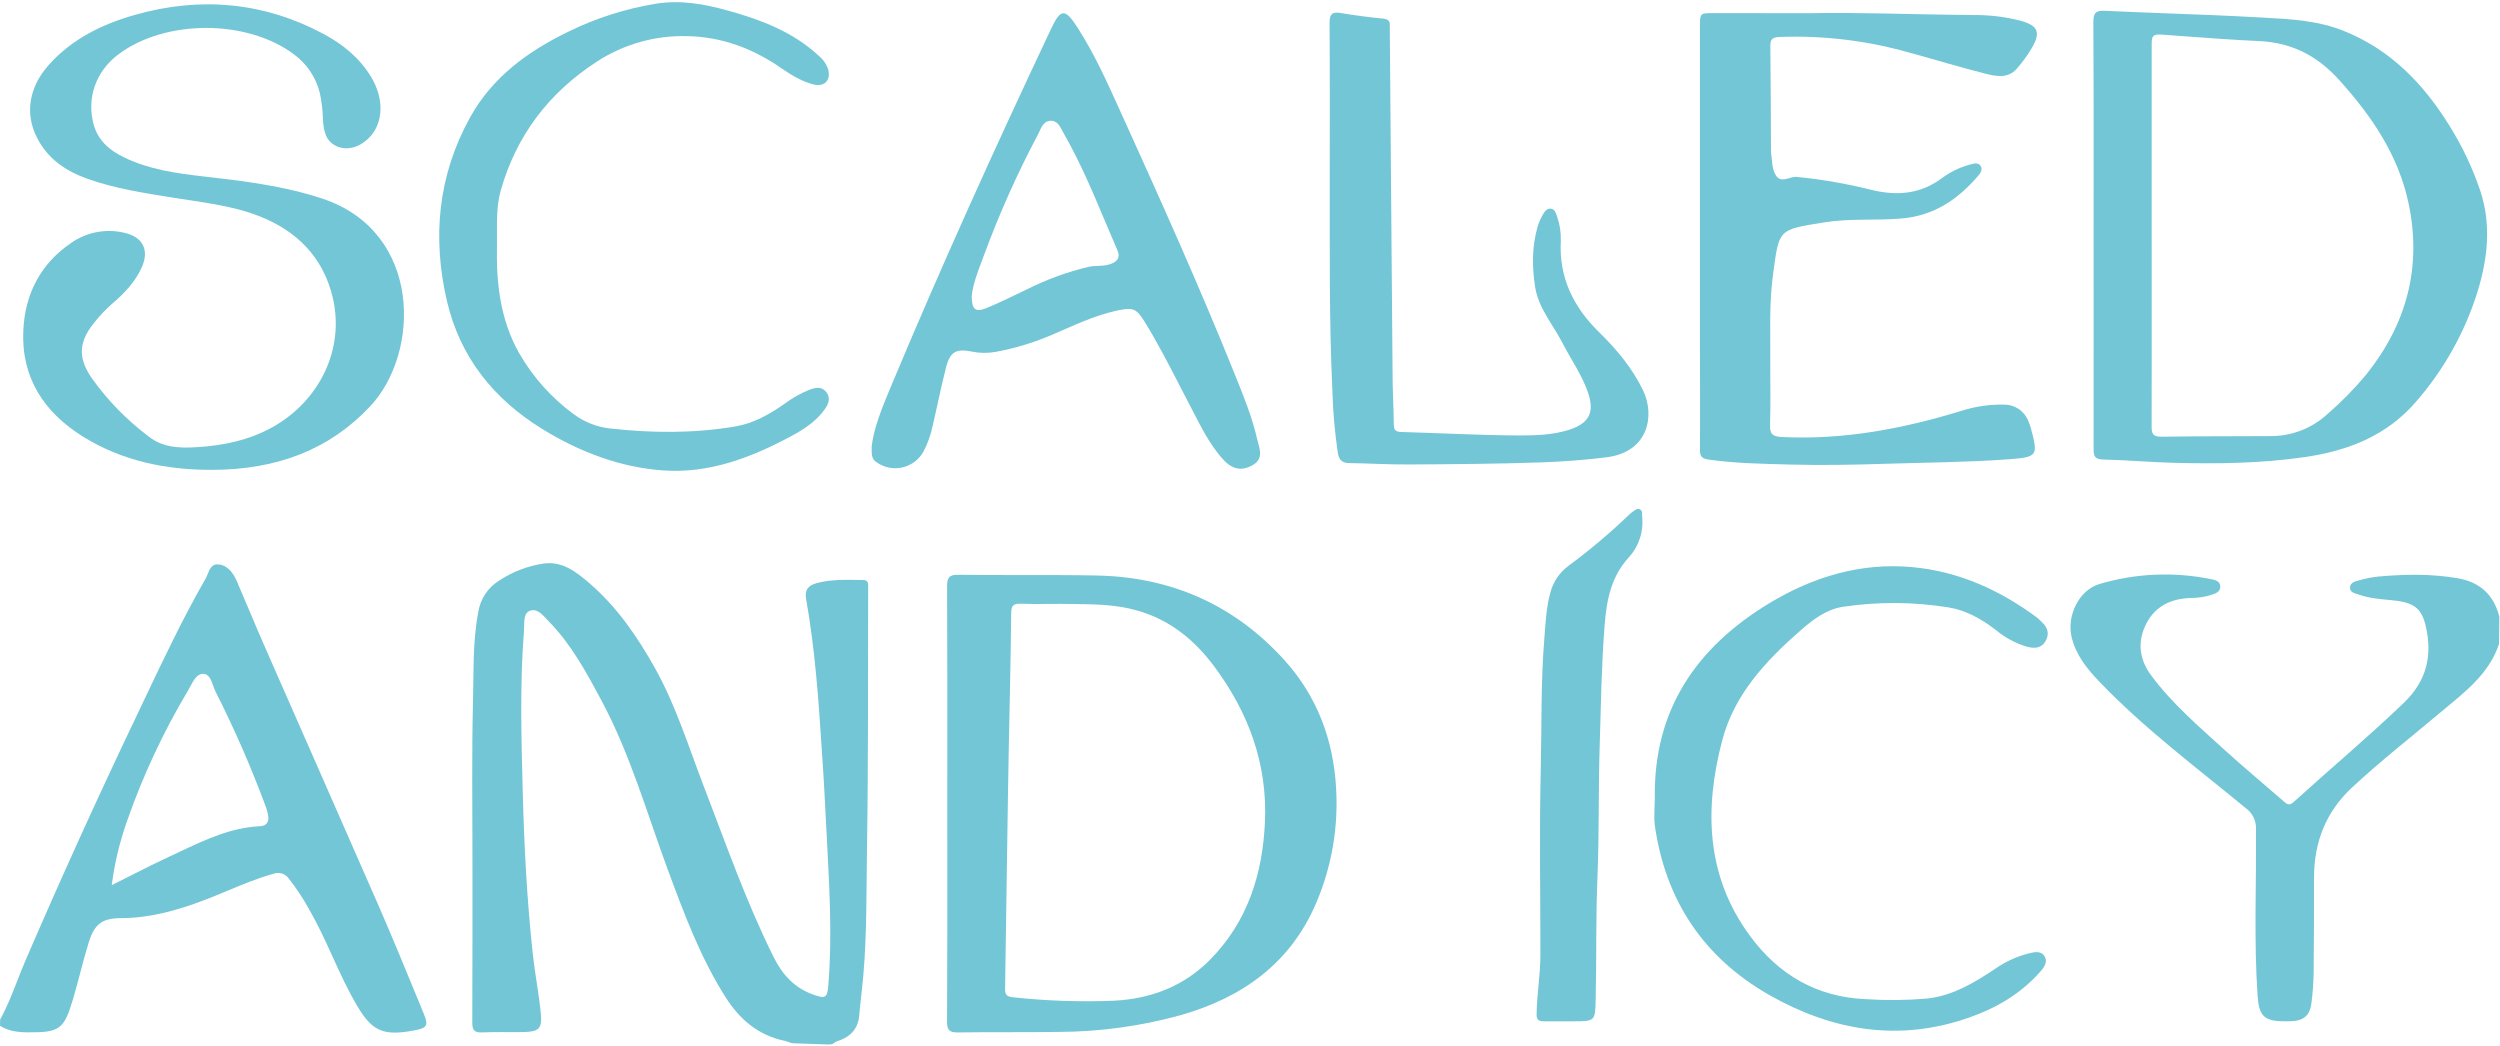
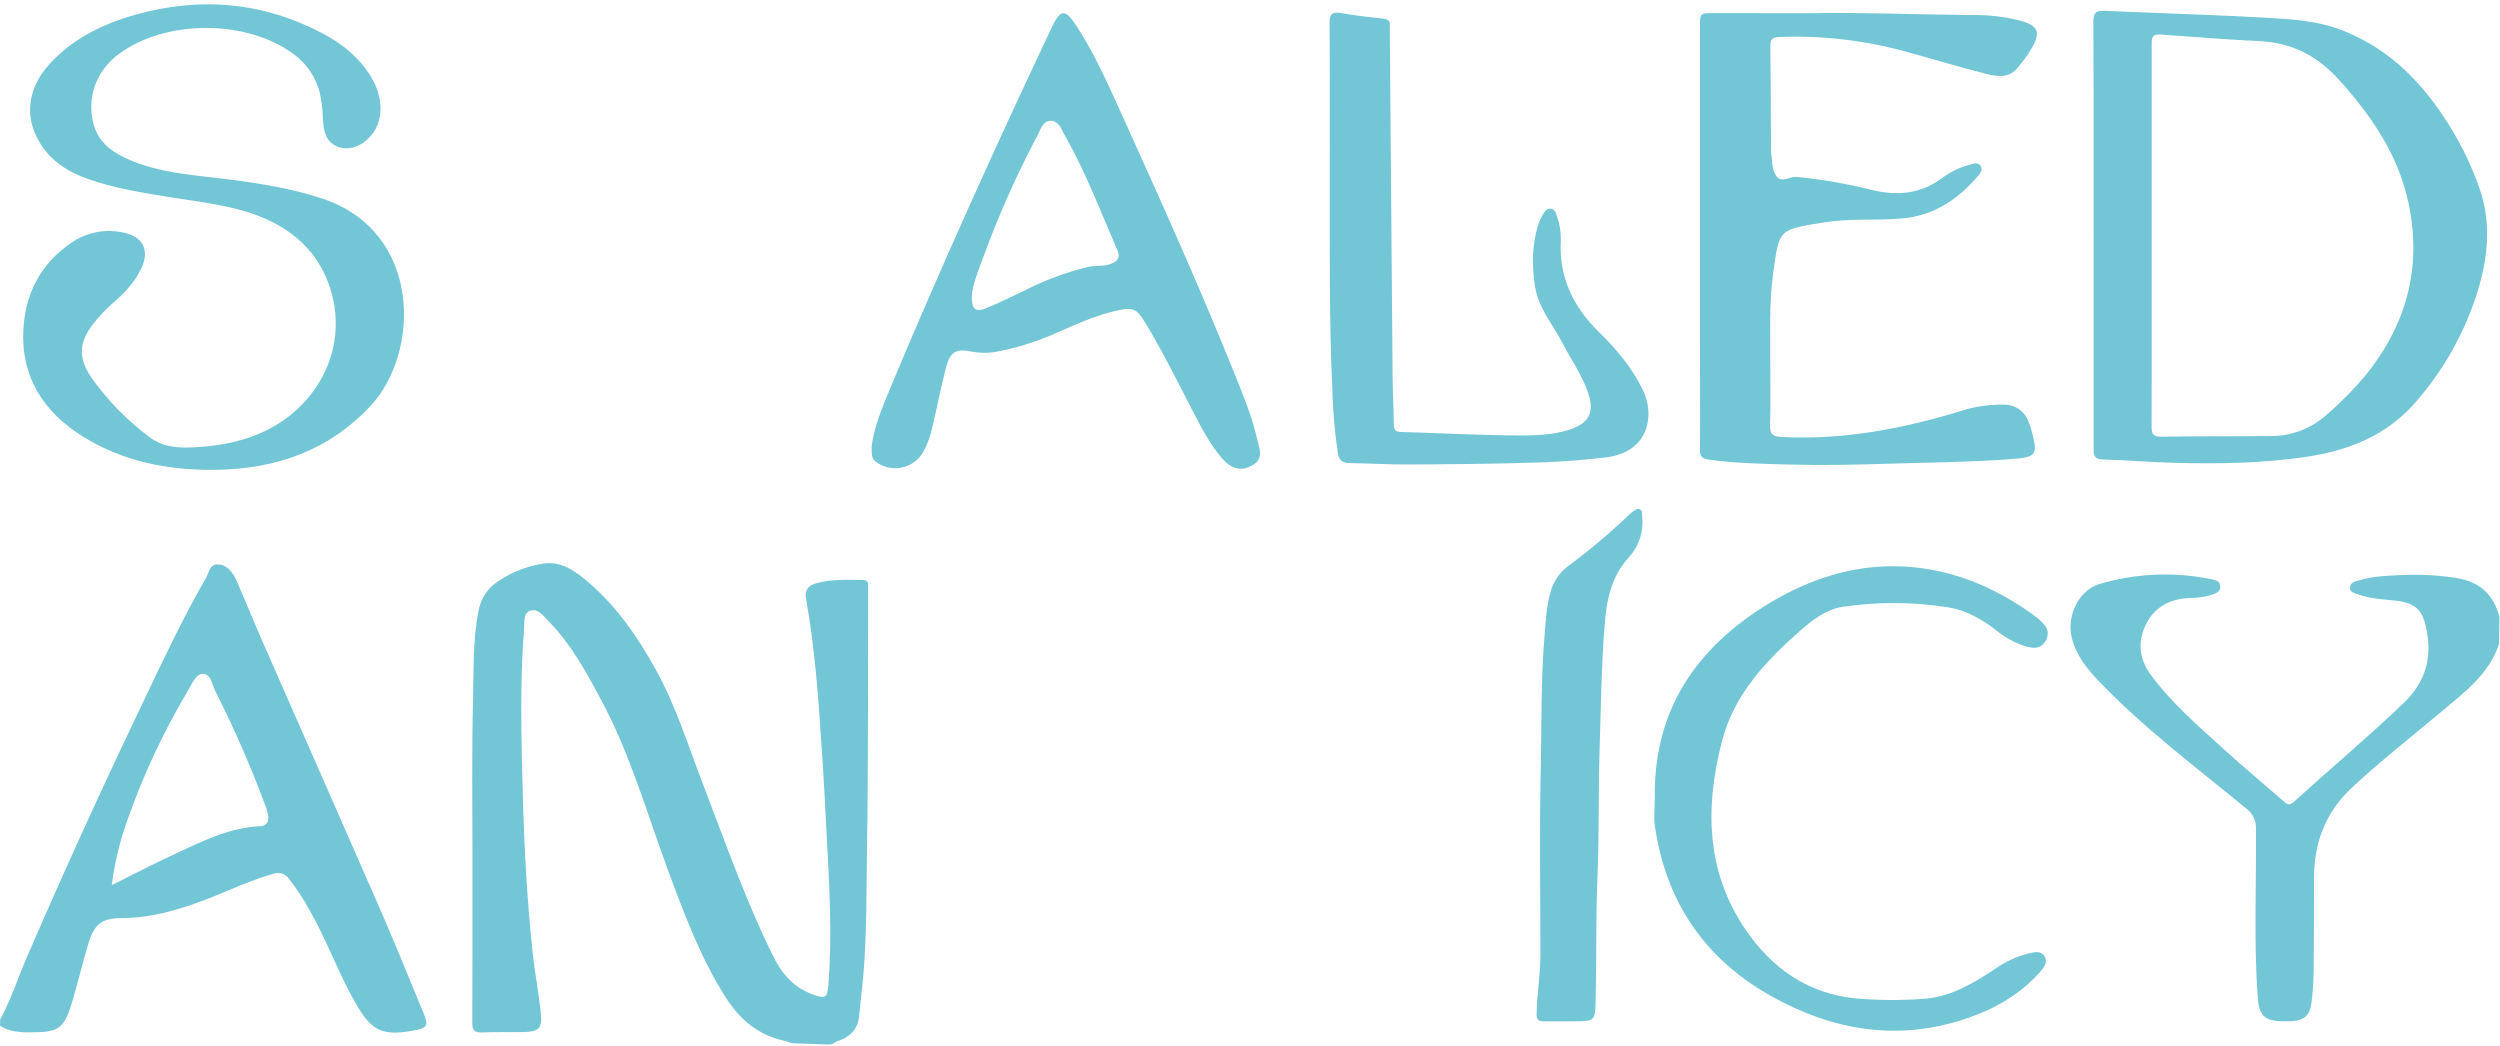
<svg xmlns="http://www.w3.org/2000/svg" width="901" height="377" viewBox="0 0 901 377" fill="none">
  <g clip-path="url(#clip0_2399_1968)">
    <path d="M286 376C285 376 283.77 375.31 282.77 375.11C273.2 373.11 266.53 367.34 261.45 359.33C252.38 345.01 246.53 329.23 240.69 313.47C233.09 292.93 227.13 271.76 216.69 252.32C211.34 242.32 205.93 232.32 197.91 224.08C195.91 222.08 193.8 218.95 190.84 220.19C188.45 221.19 189.08 224.73 188.84 227.28C187.32 246.7 187.9 266.15 188.4 285.57C188.9 304.99 189.92 324.37 192 343.68C192.77 350.85 194.2 357.94 194.9 365.11C195.45 370.81 194.24 371.86 188.41 371.96C183.54 372.05 178.66 371.85 173.8 372.08C170.97 372.21 170.19 371.29 170.21 368.5C170.32 348.43 170.26 328.36 170.27 308.29C170.27 289.84 170 271.38 170.47 252.94C170.75 242.15 170.32 231.27 172.38 220.55C172.732 218.271 173.569 216.094 174.833 214.166C176.097 212.237 177.76 210.602 179.71 209.37C184.603 206.094 190.164 203.949 195.99 203.09C202.67 202.19 207.66 206.09 212.32 210.09C222.38 218.75 229.76 229.51 236.17 241C243.61 254.36 248.08 268.92 253.53 283.09C261.53 303.88 268.86 324.95 278.83 344.95C281.96 351.24 286.26 356.02 293.07 358.45C297.35 359.99 298.14 359.73 298.51 355.31C300.06 336.76 298.81 318.23 297.87 299.71C297.37 289.89 296.87 280.07 296.18 270.26C295 252 293.72 233.8 290.5 215.78C289.94 212.61 291.33 211.03 294.07 210.24C299.67 208.63 305.44 209.01 311.17 209.04C312.44 209.04 312.91 209.8 312.88 210.98C312.88 211.73 312.88 212.48 312.88 213.23C312.78 244.14 312.97 275.06 312.46 305.97C312.21 321.15 312.46 336.37 311.14 351.52C310.72 356.35 310.08 361.17 309.66 365.99C309.19 371.29 306 374 301.2 375.44C300.5 376 300 376.5 298.51 376.44L286 376Z" fill="#73C6D6" />
    <path d="M900.68 232C897.04 243.06 888.06 249.61 879.68 256.64C868.98 265.64 857.98 274.23 847.74 283.75C838.17 292.63 833.96 303.61 833.97 316.45C833.97 327.79 833.97 339.14 833.84 350.45C833.777 354.061 833.523 357.666 833.08 361.25C832.51 366.07 830.28 367.94 825.38 368.06C824.63 368.06 823.88 368.06 823.13 368.06C816.08 368.06 814.13 366.13 813.65 359.01C812.26 339.01 813.23 318.89 813.05 298.84C813.126 297.389 812.839 295.942 812.213 294.631C811.588 293.319 810.645 292.185 809.47 291.33C791.47 276.5 772.73 262.52 756.55 245.62C752.14 241.01 748.15 236.04 746.61 229.62C744.79 221.93 749.24 212.68 756.61 210.49C769.594 206.623 783.329 206.002 796.61 208.68C798.22 208.99 800.11 209.32 800.19 211.33C800.27 213.34 798.41 213.92 796.9 214.43C794.511 215.156 792.027 215.52 789.53 215.51C782.53 215.73 776.79 218.39 773.53 224.75C770.27 231.11 770.88 237.46 775.25 243.37C782.8 253.58 792.42 261.77 801.72 270.25C808.63 276.55 815.85 282.52 822.89 288.67C824.08 289.67 824.89 290.62 826.58 289.09C839.78 277.09 853.47 265.66 866.35 253.29C874.49 245.47 876.73 236.42 874.26 225.74C872.76 219.21 870.05 217.04 861.88 216.3C857.88 215.94 853.93 215.63 850.13 214.3C848.74 213.81 846.84 213.53 846.94 211.7C847.04 209.87 848.89 209.51 850.29 209.14C852.578 208.478 854.921 208.019 857.29 207.77C866.76 206.94 876.21 206.77 885.65 208.38C893.77 209.75 898.75 214.38 900.77 222.27L900.68 232Z" fill="#73C6D6" />
    <path d="M76.22 169.34C59.83 169.34 44.14 166.16 30.08 157.46C15.83 148.65 7.49 135.98 8.42 118.75C9.1 105.93 14.54 95.22 25.36 87.75C28.104 85.77 31.238 84.398 34.554 83.724C37.87 83.049 41.291 83.089 44.59 83.84C51.35 85.28 53.93 89.94 51.12 96.28C48.79 101.52 44.91 105.62 40.63 109.28C38.088 111.49 35.767 113.941 33.7 116.6C28.39 123.28 28.1 129 32.94 136.09C38.715 144.25 45.737 151.452 53.75 157.43C58.75 161.32 64.64 161.55 70.82 161.17C80.43 160.58 89.56 158.74 98.06 154.03C115.12 144.57 124.27 125.92 119.95 107.37C116.58 92.87 107.06 83.17 93.24 77.83C83.17 73.94 72.42 72.88 61.86 71.16C51.64 69.5 41.41 67.95 31.6 64.47C23.71 61.66 17.16 57.26 13.26 49.47C8.91 40.8 10.46 31.31 17.67 23.29C26.06 13.95 36.9 8.69 48.67 5.35C72.12 -1.3 94.85 0.68 116.5 12.17C123.5 15.91 129.61 20.84 133.79 27.79C138.24 35.2 138.25 43.51 133.79 48.79C130.45 52.73 125.79 54.42 121.79 52.9C117.29 51.17 116.63 47.06 116.39 43.05C116.314 39.818 115.932 36.6 115.25 33.44C113.871 27.936 110.632 23.078 106.08 19.69C89.13 6.9 59.67 6.86 42.7 19.57C34.59 25.64 31.2 35.21 33.7 44.71C35.28 50.62 39.49 54.22 44.7 56.71C53.7 61.09 63.49 62.46 73.29 63.58C87.77 65.24 102.16 66.95 116.17 71.58C152.33 83.58 151.54 127.39 133.27 146.58C119 161.74 100.25 169.33 76.22 169.34Z" fill="#73C6D6" />
    <path d="M652.05 4.76C669.42 4.39 690.15 5.24 710.88 5.43C716.749 5.335 722.605 6.027 728.29 7.49C734.54 9.26 735.56 11.65 732.29 17.26C730.704 19.946 728.866 22.474 726.8 24.81C723.65 28.38 719.39 27.52 715.58 26.56C706.4 24.25 697.33 21.48 688.2 18.98C672.931 14.622 657.067 12.715 641.2 13.33C638.72 13.44 638 14.21 638.03 16.6C638.18 28.94 638.2 41.29 638.26 53.6C638.235 53.973 638.235 54.347 638.26 54.72C638.7 57.54 638.5 60.63 639.95 63.08C641.88 66.33 644.95 63.54 647.48 63.75C656.659 64.652 665.757 66.236 674.7 68.49C683.79 70.65 692.2 69.96 699.94 64.15C702.964 61.924 706.375 60.279 710 59.3C711.23 58.97 712.91 58.4 713.8 59.78C714.69 61.16 713.68 62.5 712.8 63.51C705.57 71.91 696.99 77.71 685.47 78.73C676.13 79.56 666.72 78.64 657.47 80.14C640.64 82.86 641.26 82.47 639.01 98.83C637.52 109.72 638.11 120.73 638.01 131.69C638.01 138.79 638.15 145.91 637.93 153.01C637.83 156.32 638.67 157.32 642.22 157.5C664.49 158.61 685.92 154.5 707.05 148.02C711.937 146.47 717.044 145.731 722.17 145.83C724.055 145.784 725.908 146.317 727.48 147.358C729.052 148.399 730.267 149.897 730.96 151.65C731.363 152.561 731.698 153.5 731.96 154.46C734.66 164.32 734.21 164.76 723.96 165.52C709.25 166.61 694.53 166.67 679.8 167.14C668.19 167.52 656.57 167.74 644.97 167.42C635.26 167.15 625.52 167.01 615.85 165.64C613.19 165.26 612.64 164.41 612.66 161.97C612.77 149.26 612.66 136.54 612.66 123.82V9.73C612.66 4.73 612.66 4.73 617.48 4.73L652.05 4.76Z" fill="#73C6D6" />
    <path d="M479.24 64.07C479.24 45.49 479.32 26.91 479.17 8.34C479.17 5.12 480.04 4.17 483.17 4.69C488.17 5.53 493.27 6.2 498.35 6.69C500.27 6.89 501.09 7.55 500.88 9.44C500.86 9.816 500.86 10.194 500.88 10.57C501.2 51.823 501.533 93.08 501.88 134.34C501.88 140.57 502.26 146.79 502.33 153.02C502.33 154.91 502.97 155.63 504.93 155.68C519.02 156.09 533.12 156.86 547.22 156.94C553.22 156.94 559.46 156.81 565.38 154.94C572.75 152.61 574.84 148.62 572.23 141.22C570.03 134.96 566.16 129.51 563.14 123.65C559.68 116.93 554.41 111.02 553.23 103.27C552.12 95.97 552.1 88.62 554.23 81.44C554.678 80.013 555.285 78.641 556.04 77.35C556.65 76.29 557.48 75.08 558.87 75.2C560.26 75.32 560.72 76.67 561.12 77.88C562.132 80.704 562.606 83.692 562.52 86.69C561.78 99.92 566.99 110.6 576.28 119.69C582.62 125.9 588.33 132.69 592.2 140.78C596.45 149.71 594.2 162.78 579.2 164.78C571.26 165.78 563.3 166.37 555.35 166.65C539.5 167.2 523.63 167.3 507.77 167.4C500.66 167.45 493.55 167 486.44 166.9C483.89 166.9 482.62 165.96 482.17 163.32C481.036 155.701 480.368 148.02 480.17 140.32C479 114.93 479.28 89.49 479.24 64.07Z" fill="#73C6D6" />
-     <path d="M179.11 88C178.79 101.74 180.21 115.14 187.16 127.39C192.104 135.95 198.767 143.393 206.73 149.25C210.656 152.177 215.306 153.978 220.18 154.46C235.13 156.1 250.06 156.22 264.93 153.71C271.6 152.59 277.35 149.32 282.8 145.48C285.505 143.465 288.455 141.801 291.58 140.53C293.74 139.71 296.08 139.11 297.77 141.27C299.46 143.43 298.63 145.57 297.25 147.49C294.25 151.75 289.92 154.61 285.41 157.04C270.96 164.86 255.66 170.72 239.06 169.55C223.48 168.45 208.9 162.89 195.53 154.67C177.97 143.88 165.83 128.8 161.1 108.59C155.72 85.59 157.84 63.28 169.38 42.38C177.38 27.84 190.27 18.47 204.9 11.38C214.882 6.485 225.534 3.095 236.51 1.32C245.38 -0.08 253.93 1.46 262.35 3.82C274.35 7.16 285.86 11.49 295.17 20.19C296.629 21.386 297.74 22.95 298.39 24.72C299.65 28.85 297.21 31.48 293.04 30.4C288.87 29.32 285.04 26.96 281.42 24.47C271.33 17.47 260.16 13.31 247.9 13.03C236.325 12.668 224.916 15.85 215.2 22.15C197.88 33.35 186.08 48.78 180.46 68.68C178.68 75 179.2 81.58 179.11 88Z" fill="#73C6D6" />
    <path d="M596.39 287.38C595.98 255.78 611.39 233.29 637.69 217.38C653.45 207.87 670.55 202.71 689.08 204.38C705.88 205.89 720.79 212.67 734.26 222.67C734.85 223.12 735.32 223.72 735.88 224.22C738.14 226.22 738.68 228.67 737.12 231.22C735.56 233.77 733.04 233.74 730.47 233.07C726.392 231.843 722.606 229.802 719.34 227.07C714.13 223.07 708.49 219.87 701.93 218.85C689.461 216.89 676.767 216.829 664.28 218.67C658.17 219.58 653.36 223.31 648.8 227.31C636.25 238.31 624.99 250.36 620.65 266.96C614.2 291.66 614.83 315.69 630.65 337.23C640.93 351.23 654.65 359.34 672.43 360.1C679.758 360.578 687.112 360.508 694.43 359.89C703.71 358.89 711.37 354.25 718.89 349.28C722.461 346.747 726.453 344.868 730.68 343.73C732.79 343.24 735.43 342.34 736.86 344.66C738.16 346.75 736.59 348.76 735.18 350.35C728.18 358.23 719.35 363.35 709.63 366.74C684.39 375.62 660.31 371.5 637.63 358.59C613.93 345.08 600.19 324.4 596.38 297.37C596 294.16 596.39 290.74 596.39 287.38Z" fill="#73C6D6" />
    <path d="M555.16 342.76C555.16 321.08 554.77 299.39 555.28 277.76C555.66 261.83 555.28 245.87 556.59 229.96C557.05 224.4 557.26 218.78 558.81 213.35C559.837 209.6 562.09 206.301 565.21 203.98C572.856 198.333 580.134 192.204 587 185.63C587.431 185.182 587.906 184.78 588.42 184.43C589.23 183.92 590 183.01 591.1 183.62C592.04 184.13 591.72 185.15 591.81 185.98C592.129 188.665 591.864 191.387 591.034 193.961C590.204 196.534 588.828 198.898 587 200.89C580.54 207.97 579 216.48 578.31 225.35C577.14 240.01 576.97 254.7 576.51 269.35C576.03 284.8 576.38 300.26 575.74 315.69C575.12 330.39 575.41 345.09 575.09 359.79C574.92 368.07 574.97 368.08 566.92 368.08C563.42 368.08 559.92 368.08 556.42 368.08C554.58 368.08 553.76 367.57 553.79 365.5C553.91 357.91 555.16 351.6 555.16 344V342.76Z" fill="#73C6D6" />
    <path fill-rule="evenodd" clip-rule="evenodd" d="M6.284 353.347C4.417 358.129 2.552 362.909 0.06 367.42L0.01 369.69C3.06 371.63 6.5 372.05 10.06 372.05C21.39 372.14 23.07 371.03 26.25 360.29C27.181 357.15 28.02 353.982 28.858 350.814C29.865 347.009 30.872 343.204 32.04 339.45C34.03 333.07 36.86 330.9 43.57 330.9C54 330.88 63.77 328.11 73.38 324.5C76.281 323.407 79.144 322.211 82.007 321.015C87.421 318.753 92.839 316.49 98.53 314.92C99.51 314.542 100.589 314.504 101.594 314.812C102.598 315.12 103.47 315.757 104.07 316.62C106.84 320.15 109.315 323.903 111.47 327.84C114.624 333.292 117.232 339.015 119.841 344.738C122.658 350.918 125.475 357.099 128.98 362.94C134.32 371.84 138.44 373.49 149.79 371.26C153.96 370.45 154.38 369.4 152.79 365.51C152.359 364.46 151.928 363.41 151.497 362.361C146.432 350.024 141.377 337.712 136.05 325.51C128.299 307.793 120.512 290.102 112.725 272.411C107.018 259.448 101.312 246.484 95.62 233.51C93.634 229.023 91.725 224.492 89.813 219.954C88.346 216.471 86.877 212.984 85.37 209.51C84.09 206.56 82.17 203.79 78.81 203.41C76.388 203.112 75.612 205.021 74.876 206.83C74.65 207.389 74.426 207.938 74.16 208.41C66.016 222.617 59.005 237.39 51.995 252.164C50.888 254.497 49.781 256.829 48.67 259.16C34.996 287.833 21.87 316.75 9.29 345.91C8.228 348.365 7.256 350.856 6.284 353.347ZM45.709 296.13C43.104 303.543 41.281 311.208 40.27 319C42.809 317.743 45.245 316.509 47.621 315.306C52.124 313.026 56.41 310.856 60.77 308.84C62.111 308.221 63.449 307.59 64.788 306.959C74.024 302.604 83.278 298.24 93.829 297.76C95.93 297.66 96.98 296.27 96.68 294.18C96.463 292.828 96.101 291.504 95.6 290.23C90.401 276.236 84.414 262.548 77.67 249.23C77.359 248.609 77.101 247.885 76.839 247.151C76.096 245.071 75.327 242.917 73.279 242.85C71.051 242.778 69.774 245.164 68.61 247.339C68.327 247.868 68.051 248.385 67.769 248.85C58.836 263.823 51.444 279.664 45.709 296.13Z" fill="#73C6D6" />
-     <path fill-rule="evenodd" clip-rule="evenodd" d="M341.406 271.8C341.403 277.72 341.4 283.64 341.4 289.56C341.4 295.25 341.403 300.941 341.405 306.631C341.414 327.12 341.422 347.608 341.32 368.09C341.27 371.16 342.1 372.15 345.27 372.09C351.391 371.995 357.513 371.995 363.636 371.995C369.758 371.995 375.881 371.995 382 371.9C396.734 371.809 411.391 369.772 425.59 365.84C447.83 359.48 465.16 347.13 474.44 325.24C479.958 312.233 482.385 298.123 481.53 284.02C480.55 266.51 474.62 250.84 462.84 237.84C444.84 217.97 422.07 207.94 395.26 207.41C386.294 207.237 377.322 207.242 368.35 207.247C360.702 207.252 353.054 207.256 345.41 207.15C341.96 207.1 341.33 208.23 341.33 211.4C341.423 231.53 341.414 251.667 341.406 271.8ZM386.199 217.685C384.823 217.674 383.447 217.663 382.07 217.64C380.702 217.64 379.332 217.651 377.962 217.662C374.587 217.688 371.209 217.715 367.83 217.58C365.2 217.48 364.43 218.36 364.43 220.96C364.32 230.54 364.19 240.13 363.97 249.71C363.437 273.352 363.099 297.017 362.761 320.683C362.592 332.513 362.423 344.342 362.23 356.17C362.2 358.25 362.57 359.18 365 359.41C377.152 360.731 389.386 361.146 401.6 360.65C414.88 359.94 426.67 355.46 436.16 345.82C449.67 332.1 455.02 315.03 455.88 296.37C456.86 275.23 449.91 256.56 437.28 239.75C428.83 228.53 418.17 221.05 404.07 218.75C398.144 217.783 392.178 217.734 386.199 217.685Z" fill="#73C6D6" />
    <path fill-rule="evenodd" clip-rule="evenodd" d="M754.538 66.04C754.534 72.207 754.53 78.373 754.53 84.54C754.53 93.136 754.535 101.731 754.539 110.328C754.548 127.524 754.557 144.726 754.53 161.94C754.52 164.62 755.19 165.55 758.04 165.62C762.415 165.709 766.796 165.965 771.179 166.22C775.131 166.45 779.086 166.681 783.04 166.79C799.02 167.22 814.96 167.03 830.84 164.7C846.5 162.4 860.41 156.91 870.97 144.51C880.868 133.077 888.314 119.736 892.85 105.31C896.57 93.22 897.97 81 893.85 68.64C891.051 60.374 887.289 52.466 882.64 45.08C873.36 30.15 861.57 17.96 844.89 11.22C835.584 7.415 825.732 6.889 815.935 6.365C815.046 6.317 814.158 6.27 813.27 6.22C802.725 5.628 792.17 5.232 781.614 4.835C773.972 4.548 766.329 4.261 758.69 3.9C755.45 3.77 754.45 4.45 754.45 7.9C754.564 27.276 754.551 46.657 754.538 66.04ZM775.47 15.84V85C775.47 91.117 775.472 97.233 775.475 103.348C775.483 120.164 775.491 136.968 775.44 153.74C775.43 156.44 776.05 157.39 778.95 157.39C787.174 157.251 795.399 157.236 803.623 157.221C808.399 157.212 813.174 157.203 817.95 157.17C825.643 157.303 833.093 154.475 838.76 149.27C843.755 144.945 848.4 140.23 852.65 135.17C867.39 116.81 872.98 96.16 867.98 72.96C864.26 55.77 854.76 41.86 843.16 28.96C835.29 20.2 826.12 15.37 814.23 14.81C804.9 14.371 795.577 13.685 786.26 12.999C783.892 12.825 781.526 12.65 779.16 12.48C775.9 12.24 775.47 12.97 775.47 15.84Z" fill="#73C6D6" />
    <path fill-rule="evenodd" clip-rule="evenodd" d="M320.72 140.19C317.86 147.05 315 154 314.15 160.78C314.156 161.128 314.156 161.461 314.155 161.781C314.152 163.734 314.15 165.187 315.55 166.33C316.883 167.359 318.423 168.086 320.064 168.46C321.705 168.834 323.408 168.848 325.054 168.498C326.701 168.149 328.252 167.446 329.6 166.438C330.948 165.43 332.06 164.141 332.86 162.66C334.245 160.008 335.28 157.188 335.94 154.27C336.66 151.248 337.325 148.215 337.991 145.184C338.925 140.924 339.86 136.668 340.94 132.45C342.38 126.8 344.59 125.55 350.27 126.72C353.078 127.293 355.97 127.327 358.79 126.82C366.279 125.446 373.574 123.177 380.52 120.06C381.394 119.683 382.266 119.303 383.138 118.922C389.577 116.114 396.02 113.303 402.96 111.85C408.37 110.71 409.63 111.28 412.5 115.92C417.081 123.32 421.055 131.033 425.032 138.752C426.134 140.89 427.235 143.028 428.35 145.16C428.888 146.189 429.419 147.224 429.951 148.259C432.947 154.095 435.954 159.954 440.26 164.99C443.83 169.15 447.33 170.01 451.5 167.6C455.052 165.548 454.229 162.545 453.456 159.722C453.322 159.231 453.189 158.745 453.08 158.27C451.31 150.487 448.329 143.107 445.362 135.761C445.161 135.264 444.961 134.767 444.76 134.27C432.52 103.88 419.12 73.99 405.6 44.16C404.844 42.505 404.094 40.847 403.344 39.19C398.803 29.15 394.269 19.124 388.26 9.82C383.87 2.99 382.26 3.07 378.87 10.26C358.6 53.19 339.01 96.39 320.72 140.19ZM354.067 93.48C352.351 98.009 350.665 102.46 350.23 106.47C350.17 111.59 351.57 112.67 355.55 111.02C359.747 109.274 363.842 107.297 367.935 105.323C368.67 104.968 369.405 104.613 370.14 104.26C377.169 100.738 384.577 98.03 392.22 96.19C393.363 95.935 394.525 95.884 395.687 95.833C397.26 95.764 398.832 95.695 400.35 95.12C402.74 94.2 403.84 92.77 402.74 90.25C401.194 86.713 399.696 83.154 398.198 79.594C393.757 69.042 389.316 58.487 383.61 48.52C383.403 48.159 383.204 47.772 383.002 47.379C382.023 45.477 380.972 43.437 378.61 43.52C376.326 43.6 375.404 45.613 374.546 47.485C374.334 47.949 374.125 48.405 373.9 48.82C366.554 62.685 360.146 77.027 354.72 91.75C354.504 92.328 354.285 92.904 354.067 93.48Z" fill="#73C6D6" />
  </g>
  <defs>
    <clipPath id="clip0_2399_1968">
      <rect width="900.75" height="376.5" fill="white" />
    </clipPath>
  </defs>
</svg>